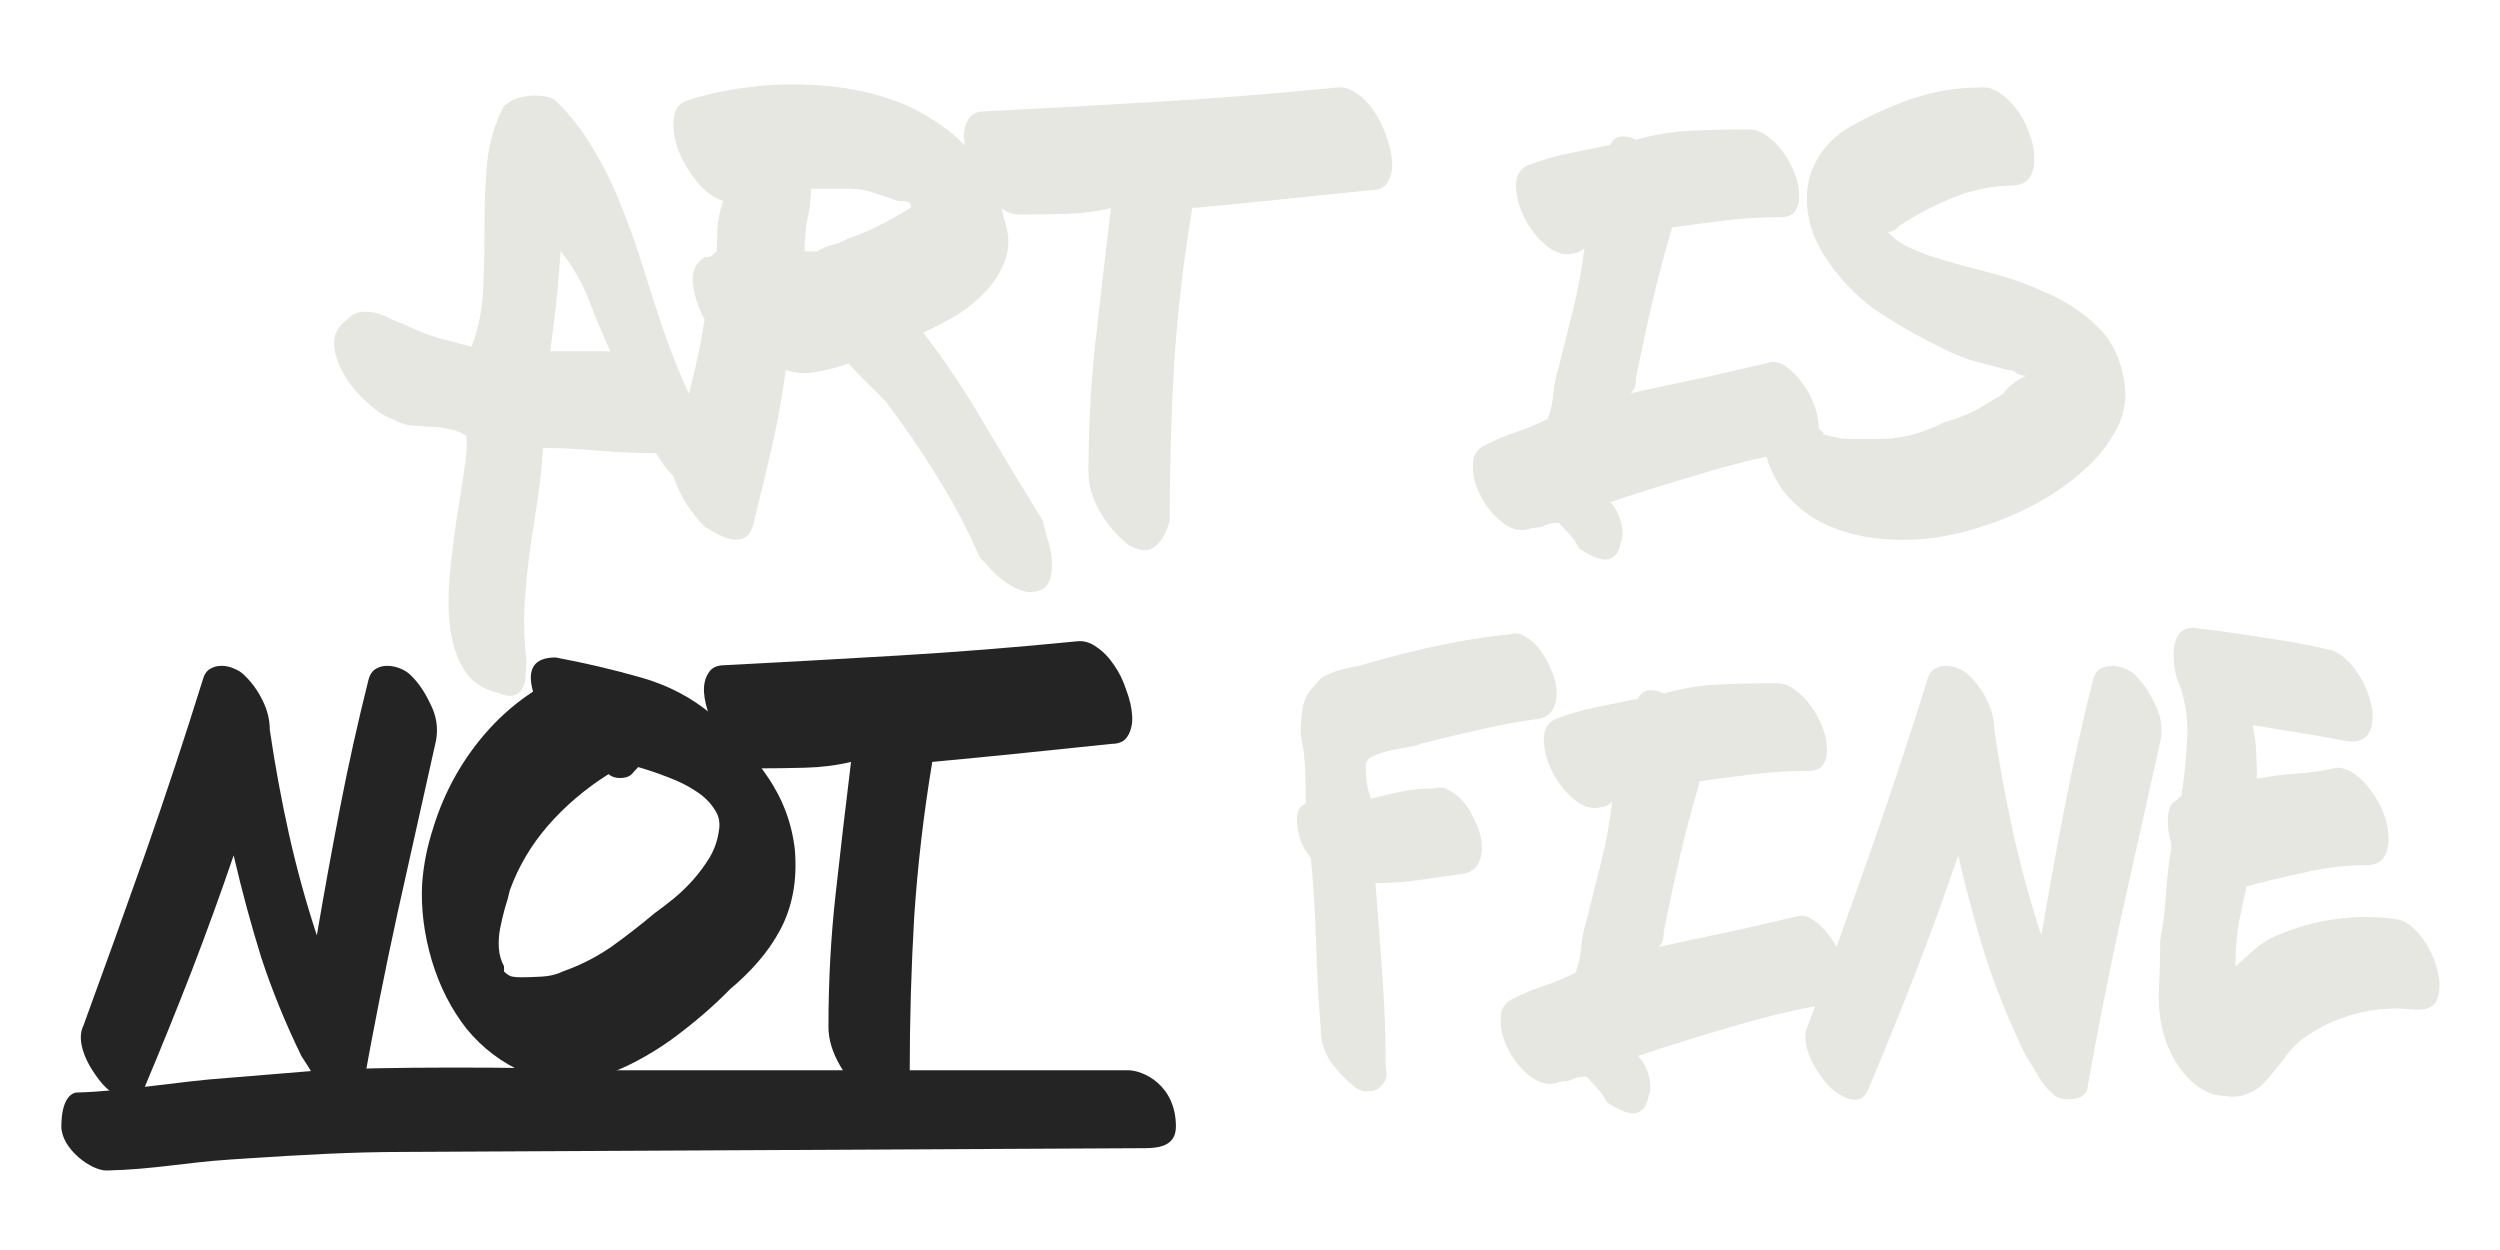
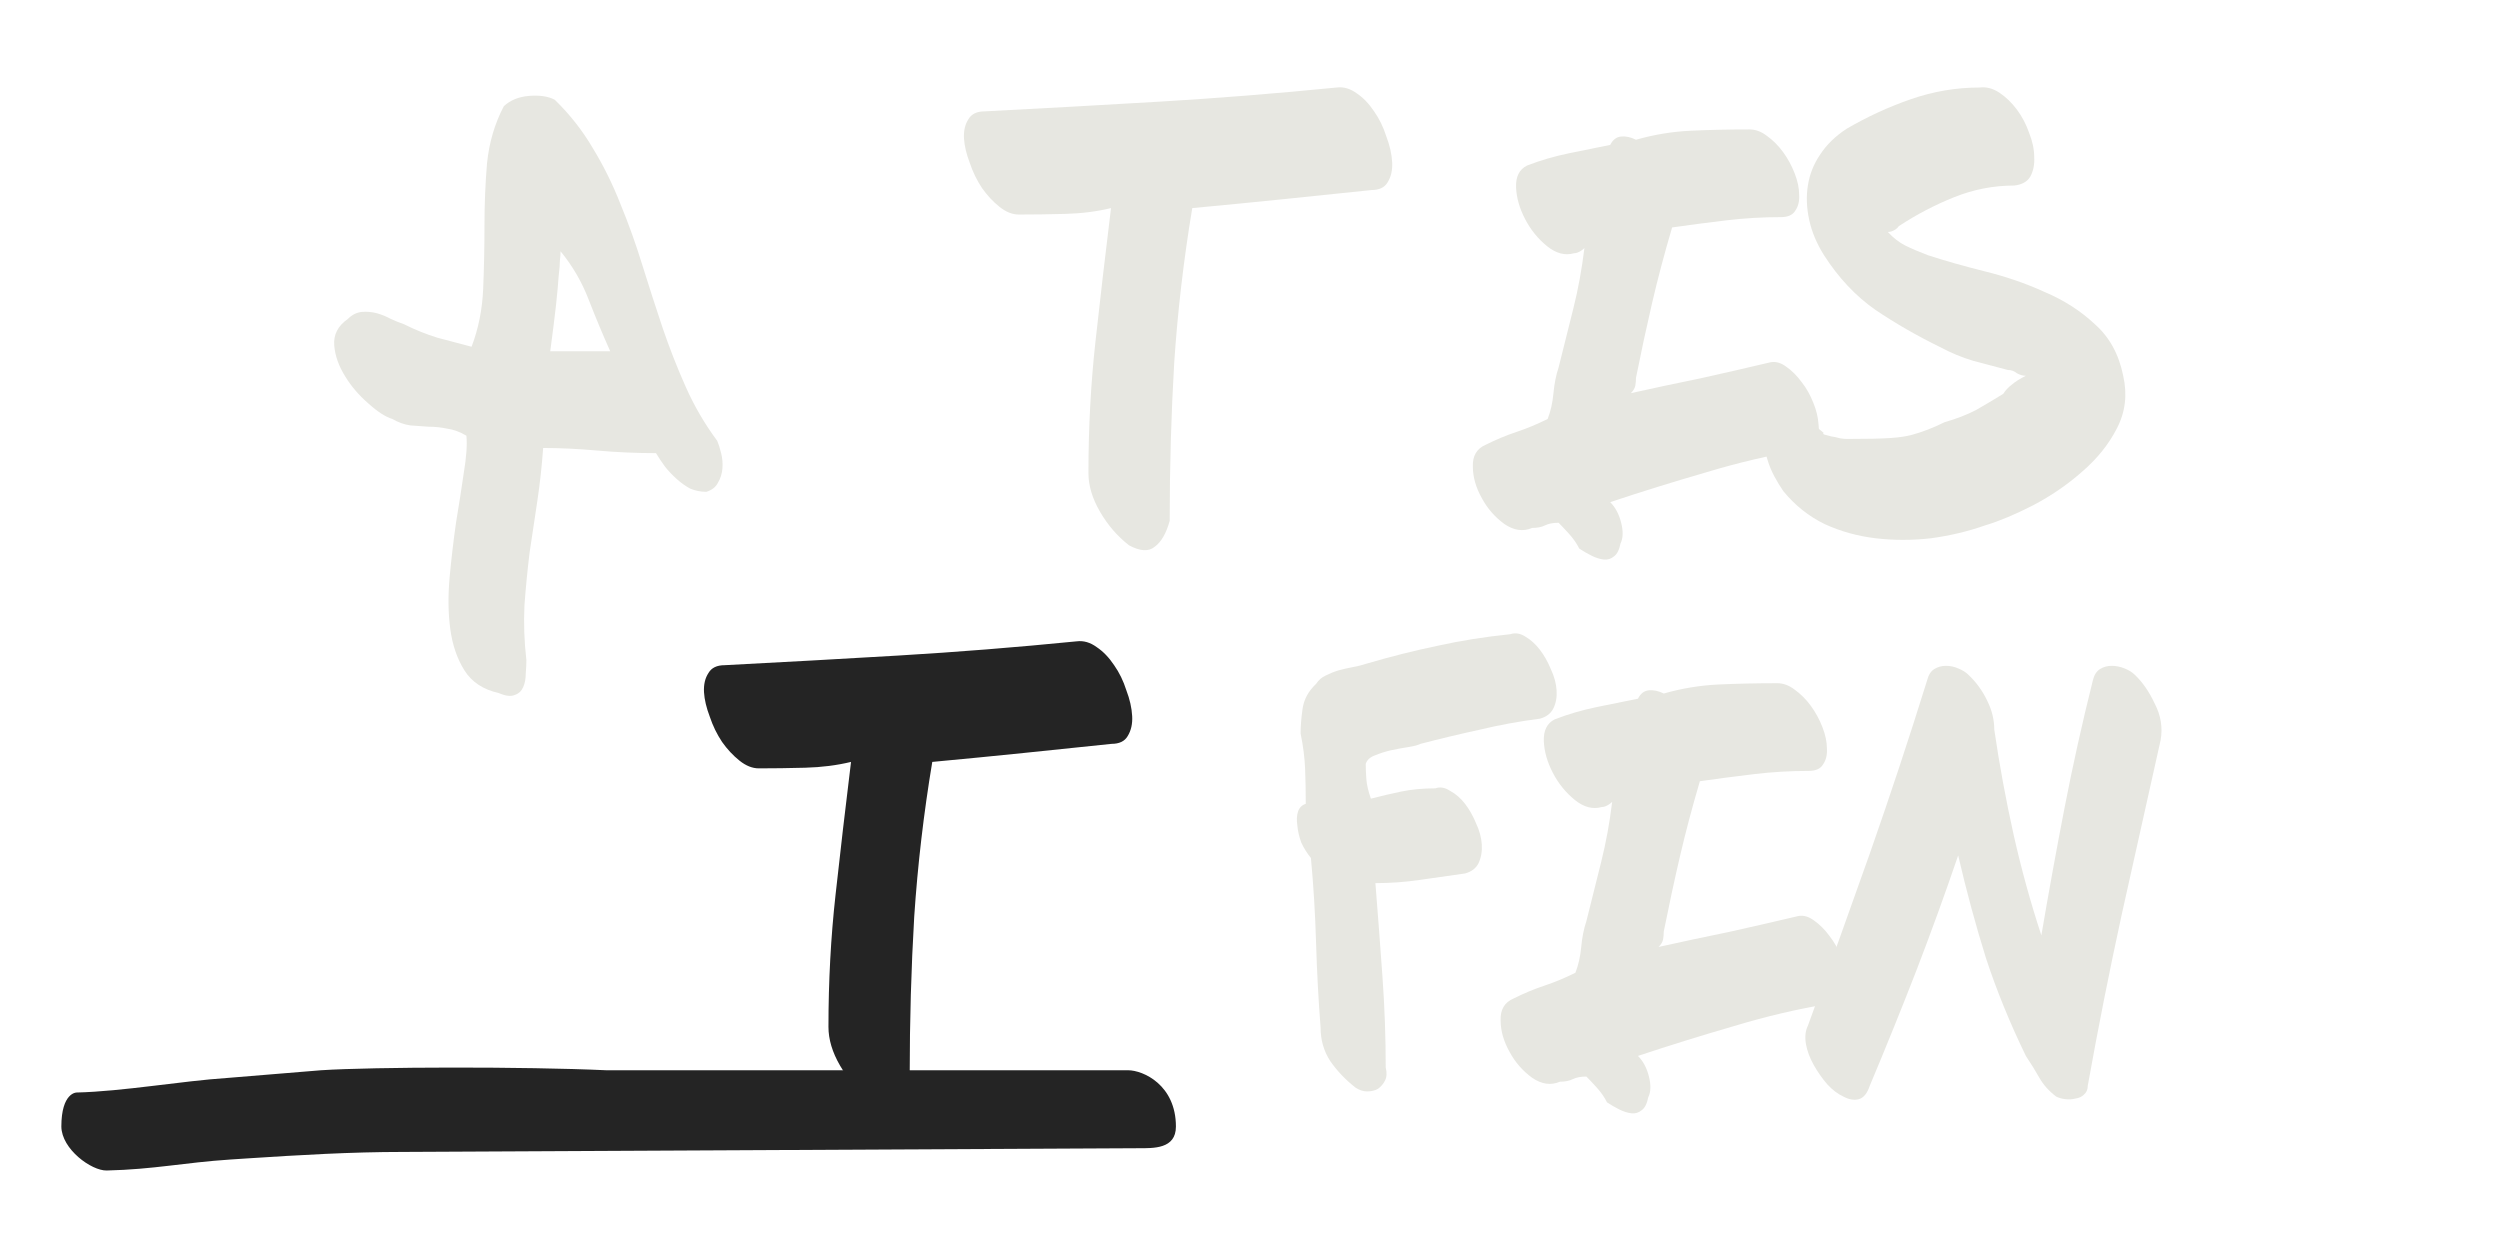
<svg xmlns="http://www.w3.org/2000/svg" fill="none" viewBox="0 0 652 326" height="326" width="652">
-   <path fill="#E7E7E1" d="M625.095 239.735C627.225 240.072 629.299 241.529 631.317 244.108C633.335 246.686 634.737 249.489 635.522 252.516C636.419 255.431 636.475 258.066 635.69 260.42C634.905 262.663 632.775 263.616 629.299 263.279C626.496 262.943 623.469 262.943 620.218 263.279C617.079 263.616 613.996 264.344 610.969 265.466C607.941 266.475 605.083 267.876 602.392 269.67C599.701 271.352 597.515 273.426 595.833 275.892C594.712 277.35 593.591 278.751 592.47 280.097C591.461 281.442 590.339 282.619 589.106 283.628C587.873 284.525 586.528 285.198 585.07 285.646C583.613 286.095 581.987 286.151 580.193 285.814C578.511 285.814 576.886 285.422 575.316 284.637C573.746 283.852 572.289 282.787 570.944 281.442C569.598 280.097 568.421 278.583 567.412 276.901C566.403 275.22 565.562 273.482 564.889 271.688C563.432 267.428 562.815 262.999 563.039 258.402C563.264 253.694 563.376 249.321 563.376 245.285C564.161 241.025 564.665 237.045 564.889 233.345C565.114 229.533 565.562 225.497 566.235 221.236V219.891C565.562 217.761 565.282 215.518 565.394 213.164C565.506 210.81 566.235 209.352 567.58 208.792L568.926 207.446C569.71 202.401 570.215 197.244 570.439 191.974C570.663 186.593 569.71 181.436 567.58 176.503C567.244 175.045 567.02 173.531 566.907 171.962C566.795 170.28 566.907 168.823 567.244 167.589C567.58 166.244 568.197 165.235 569.094 164.562C570.103 163.778 571.504 163.553 573.298 163.89C579.016 164.562 584.622 165.347 590.115 166.244C595.721 167.029 601.271 168.038 606.764 169.271C608.446 169.495 610.016 170.28 611.473 171.626C613.043 172.971 614.388 174.597 615.509 176.503C616.63 178.296 617.471 180.258 618.032 182.389C618.704 184.407 618.929 186.313 618.704 188.106C618.592 189.788 618.032 191.134 617.023 192.143C616.014 193.152 614.444 193.544 612.314 193.32C608.054 192.535 603.905 191.806 599.869 191.134C595.833 190.461 591.685 189.788 587.424 189.115C587.985 191.246 588.321 193.6 588.433 196.179C588.546 198.757 588.602 201.056 588.602 203.074C592.189 202.401 595.721 201.953 599.196 201.728C602.672 201.504 606.092 201 609.455 200.215C611.137 200.215 612.762 200.831 614.332 202.065C615.902 203.186 617.303 204.643 618.536 206.437C619.882 208.231 620.947 210.193 621.732 212.323C622.516 214.453 622.909 216.471 622.909 218.377C623.021 220.283 622.685 221.909 621.9 223.254C621.227 224.6 619.938 225.385 618.032 225.609C612.314 225.609 606.764 226.225 601.383 227.459C596.113 228.58 590.956 229.813 585.911 231.159C585.238 234.073 584.566 237.213 583.893 240.576C583.332 243.827 583.052 247.191 583.052 250.666V252.012C584.509 250.666 586.191 249.153 588.097 247.471C590.115 245.789 592.189 244.556 594.319 243.771C599.14 241.753 604.017 240.408 608.95 239.735C613.996 238.95 619.377 238.95 625.095 239.735Z" />
  <path fill="#E7E7E1" d="M556.771 176.003C558.789 177.909 560.527 180.431 561.984 183.571C563.554 186.598 564.058 189.737 563.498 192.988C560.134 208.124 556.771 223.203 553.407 238.227C550.156 253.138 547.185 268.105 544.494 283.129C544.494 284.138 544.158 284.922 543.485 285.483C542.925 286.043 542.196 286.38 541.299 286.492C540.514 286.716 539.617 286.772 538.608 286.66C537.711 286.548 536.927 286.324 536.254 285.987C534.348 284.53 532.89 282.904 531.881 281.11C530.872 279.317 529.695 277.411 528.35 275.393C524.202 266.872 520.726 258.351 517.923 249.83C515.232 241.198 512.822 232.284 510.692 223.091C507.328 232.957 503.685 242.991 499.761 253.194C495.837 263.284 491.8 273.262 487.652 283.129C486.98 285.147 486.027 286.324 484.793 286.66C483.56 286.996 482.215 286.772 480.757 285.987C479.3 285.315 477.898 284.25 476.553 282.792C475.207 281.223 474.03 279.541 473.021 277.747C472.012 275.953 471.339 274.159 471.003 272.366C470.667 270.46 470.835 268.834 471.508 267.489C477.001 252.465 482.383 237.498 487.652 222.587C492.922 207.563 497.911 192.484 502.62 177.348C502.956 176.003 503.572 175.05 504.469 174.489C505.366 173.929 506.375 173.648 507.497 173.648C508.618 173.648 509.683 173.873 510.692 174.321C511.813 174.77 512.71 175.33 513.382 176.003C515.401 177.909 517.026 180.151 518.26 182.73C519.493 185.196 520.109 187.719 520.109 190.297C521.455 199.491 523.136 208.628 525.155 217.71C527.173 226.679 529.583 235.424 532.386 243.944C534.292 232.733 536.31 221.634 538.44 210.646C540.57 199.659 543.037 188.56 545.84 177.348C546.176 176.003 546.793 175.05 547.69 174.489C548.587 173.929 549.596 173.648 550.717 173.648C551.838 173.648 552.959 173.873 554.08 174.321C555.201 174.77 556.098 175.33 556.771 176.003Z" />
  <path fill="#E7E7E1" d="M469.057 238.89C470.403 238.666 471.748 239.058 473.093 240.067C474.551 241.076 475.896 242.421 477.129 244.103C478.363 245.673 479.372 247.467 480.157 249.485C480.941 251.391 481.39 253.241 481.502 255.034C481.726 256.716 481.502 258.23 480.829 259.575C480.157 260.808 478.923 261.537 477.129 261.761C468.945 263.107 460.593 265.069 452.072 267.647C443.551 270.114 435.255 272.692 427.182 275.383C428.528 276.729 429.481 278.522 430.041 280.765C430.602 283.007 430.546 284.801 429.873 286.146C429.537 287.828 428.976 288.949 428.191 289.51C427.407 290.182 426.51 290.463 425.501 290.351C424.492 290.238 423.426 289.902 422.305 289.341C421.184 288.781 420.119 288.164 419.11 287.492C418.437 286.146 417.54 284.857 416.419 283.624C415.298 282.39 414.401 281.437 413.729 280.765C412.271 280.765 411.094 280.989 410.197 281.437C409.3 281.886 408.179 282.11 406.833 282.11C404.479 283.119 402.069 282.783 399.602 281.101C397.136 279.307 395.174 277.065 393.716 274.374C392.146 271.571 391.362 268.824 391.362 266.134C391.25 263.331 392.371 261.425 394.725 260.416C397.416 259.071 400.107 257.949 402.797 257.052C405.488 256.156 408.179 255.034 410.87 253.689C411.654 251.671 412.159 249.429 412.383 246.962C412.607 244.496 413.056 242.253 413.729 240.235C415.074 234.854 416.363 229.696 417.596 224.763C418.83 219.83 419.783 214.617 420.455 209.123C420.231 209.348 419.951 209.572 419.615 209.796C418.942 210.245 418.325 210.469 417.765 210.469C415.41 211.141 413.056 210.525 410.701 208.619C408.347 206.713 406.441 204.358 404.984 201.556C403.526 198.753 402.741 196.006 402.629 193.315C402.517 190.512 403.47 188.606 405.488 187.597C408.964 186.252 412.607 185.187 416.419 184.402C420.231 183.617 423.819 182.888 427.182 182.216C427.855 180.87 428.808 180.142 430.041 180.03C431.274 179.917 432.564 180.198 433.909 180.87C438.618 179.525 443.383 178.74 448.204 178.516C453.025 178.292 458.126 178.18 463.508 178.18C465.077 178.18 466.591 178.74 468.048 179.861C469.618 180.983 471.019 182.384 472.252 184.066C473.486 185.747 474.495 187.597 475.28 189.615C476.064 191.633 476.457 193.483 476.457 195.165C476.569 196.847 476.233 198.248 475.448 199.369C474.775 200.491 473.542 201.051 471.748 201.051C466.927 201.051 462.162 201.331 457.453 201.892C452.744 202.453 448.036 203.069 443.327 203.742C441.309 210.581 439.571 217.14 438.114 223.418C436.656 229.696 435.255 236.199 433.909 242.926C433.909 243.599 433.853 244.271 433.741 244.944C433.629 245.617 433.236 246.289 432.564 246.962C438.618 245.617 444.672 244.327 450.726 243.094C456.781 241.749 462.891 240.347 469.057 238.89Z" />
  <path fill="#E7E7E1" d="M393.853 165.406C395.198 164.957 396.544 165.182 397.889 166.079C399.235 166.863 400.468 167.985 401.589 169.442C402.71 170.899 403.663 172.581 404.448 174.487C405.345 176.393 405.849 178.243 405.961 180.037C406.074 181.831 405.793 183.4 405.121 184.746C404.448 186.091 403.271 186.988 401.589 187.436C396.32 188.109 391.106 189.062 385.949 190.295C380.792 191.417 375.634 192.65 370.477 193.995C369.804 194.331 368.739 194.612 367.282 194.836C365.824 195.06 364.311 195.341 362.741 195.677C361.284 196.013 359.882 196.462 358.537 197.022C357.304 197.471 356.519 198.199 356.182 199.208C356.182 200.442 356.239 201.787 356.351 203.245C356.463 204.702 356.855 206.384 357.528 208.29C360.106 207.617 362.741 207 365.432 206.44C368.123 205.879 371.094 205.599 374.345 205.599C375.578 205.151 376.868 205.375 378.213 206.272C379.671 207.057 380.96 208.178 382.081 209.635C383.202 211.093 384.155 212.774 384.94 214.68C385.837 216.586 386.341 218.436 386.453 220.23C386.566 222.024 386.285 223.649 385.613 225.107C384.94 226.452 383.763 227.349 382.081 227.798C378.157 228.358 374.233 228.919 370.309 229.479C366.497 230.04 362.629 230.32 358.705 230.32C359.378 238.729 359.994 246.913 360.555 254.873C361.116 262.722 361.396 270.57 361.396 278.418C361.732 279.763 361.676 280.884 361.228 281.781C360.779 282.678 360.163 283.407 359.378 283.967C358.593 284.416 357.64 284.64 356.519 284.64C355.51 284.64 354.501 284.304 353.492 283.631C350.913 281.613 348.727 279.314 346.933 276.736C345.251 274.157 344.41 271.242 344.41 267.991C343.85 260.816 343.457 253.472 343.233 245.96C343.009 238.337 342.561 230.937 341.888 223.762C340.879 222.528 340.038 221.183 339.365 219.725C338.805 218.156 338.468 216.698 338.356 215.353C338.132 213.896 338.188 212.662 338.524 211.653C338.861 210.644 339.533 209.971 340.542 209.635C340.542 206.384 340.486 203.357 340.374 200.554C340.262 197.639 339.87 194.556 339.197 191.304C339.197 189.398 339.365 187.268 339.702 184.914C340.038 182.447 341.215 180.261 343.233 178.355C343.906 177.346 344.747 176.617 345.756 176.169C346.877 175.608 347.998 175.16 349.119 174.824C350.352 174.487 351.586 174.207 352.819 173.983C354.052 173.758 355.173 173.478 356.182 173.142C362.685 171.236 368.907 169.666 374.85 168.433C380.904 167.088 387.238 166.079 393.853 165.406Z" />
  <path fill="#242424" d="M280.808 167.259C282.602 167.035 284.34 167.539 286.021 168.772C287.703 169.893 289.217 171.463 290.562 173.481C291.907 175.387 292.973 177.573 293.757 180.04C294.654 182.394 295.159 184.637 295.271 186.767C295.383 188.785 294.991 190.523 294.094 191.98C293.309 193.325 291.907 193.998 289.889 193.998C282.378 194.783 274.81 195.568 267.186 196.353C259.562 197.137 251.546 197.922 243.138 198.707C240.895 212.161 239.326 225.615 238.429 239.068C237.644 252.41 237.252 266.144 237.252 280.27C236.355 283.522 235.065 285.764 233.384 286.997C231.814 288.343 229.572 288.231 226.657 286.661C223.63 284.307 221.107 281.392 219.089 277.916C217.071 274.441 216.062 271.077 216.062 267.826C216.062 255.942 216.678 244.45 217.912 233.35C219.145 222.139 220.49 210.591 221.948 198.707C218.248 199.604 214.268 200.108 210.008 200.221C205.747 200.333 201.711 200.389 197.899 200.389C196.218 200.389 194.536 199.716 192.854 198.371C191.172 197.025 189.659 195.4 188.313 193.494C186.968 191.476 185.903 189.289 185.118 186.935C184.221 184.581 183.717 182.45 183.605 180.544C183.493 178.526 183.885 176.845 184.782 175.499C185.567 174.154 186.968 173.481 188.986 173.481C204.122 172.696 219.257 171.855 234.393 170.959C249.528 170.062 265 168.828 280.808 167.259Z" />
-   <path fill="#242424" d="M207.296 221.578C207.632 225.726 207.464 229.538 206.792 233.014C206.119 236.489 204.998 239.685 203.428 242.6C201.859 245.515 199.953 248.262 197.71 250.84C195.58 253.307 193.17 255.661 190.479 257.903C185.994 262.5 180.837 266.929 175.007 271.189C169.177 275.337 163.235 278.476 157.181 280.607C149.557 282.513 142.774 282.232 136.832 279.766C130.89 277.187 125.845 273.375 121.696 268.33C117.66 263.173 114.633 257.231 112.615 250.504C110.597 243.665 109.756 236.994 110.093 230.491C110.429 225.67 111.382 220.849 112.952 216.029C114.409 211.208 116.371 206.611 118.838 202.238C121.304 197.866 124.219 193.83 127.583 190.13C131.058 186.318 134.87 183.067 139.018 180.376C137.336 174.434 139.298 171.463 144.904 171.463C152.64 172.92 160.04 174.658 167.103 176.676C174.278 178.694 180.557 182.002 185.938 186.598C191.432 191.307 196.141 196.577 200.065 202.407C204.101 208.237 206.511 214.627 207.296 221.578ZM187.452 216.869C187.9 214.627 187.508 212.665 186.275 210.983C185.153 209.19 183.528 207.62 181.398 206.275C179.38 204.929 177.025 203.752 174.334 202.743C171.756 201.734 169.121 200.837 166.43 200.052L164.749 201.902C164.076 202.575 163.067 202.911 161.721 202.911C160.488 202.911 159.479 202.575 158.694 201.902C152.64 205.714 147.371 210.199 142.886 215.356C138.514 220.401 135.206 226.007 132.964 232.173C132.628 233.743 132.179 235.368 131.619 237.05C131.17 238.732 130.778 240.413 130.441 242.095C130.105 243.777 129.993 245.515 130.105 247.309C130.217 248.99 130.666 250.56 131.45 252.017V253.363C132.235 254.148 132.964 254.596 133.637 254.708C134.309 254.82 135.038 254.876 135.823 254.876C137.393 254.876 139.186 254.82 141.204 254.708C143.335 254.596 145.185 254.148 146.754 253.363C151.239 251.793 155.443 249.663 159.367 246.972C163.291 244.169 167.047 241.254 170.635 238.227C172.204 237.106 173.886 235.817 175.68 234.359C177.586 232.79 179.323 231.108 180.893 229.314C182.463 227.52 183.864 225.614 185.097 223.596C186.331 221.466 187.115 219.224 187.452 216.869Z" />
-   <path fill="#242424" d="M107.017 176.003C109.035 177.909 110.772 180.431 112.23 183.571C113.8 186.598 114.304 189.737 113.743 192.988C110.38 208.124 107.017 223.203 103.653 238.227C100.402 253.138 97.431 268.105 94.74 283.129C94.74 284.138 94.404 284.922 93.731 285.483C93.17 286.043 92.442 286.38 91.545 286.492C90.76 286.716 89.863 286.772 88.854 286.66C87.957 286.548 87.172 286.324 86.499 285.987C84.594 284.53 83.136 282.904 82.127 281.11C81.118 279.317 79.941 277.411 78.596 275.393C74.447 266.872 70.972 258.351 68.169 249.83C65.478 241.198 63.068 232.284 60.937 223.091C57.574 232.957 53.93 242.991 50.006 253.194C46.082 263.284 42.046 273.262 37.898 283.129C37.225 285.147 36.272 286.324 35.039 286.66C33.806 286.996 32.46 286.772 31.003 285.987C29.545 285.315 28.144 284.25 26.798 282.792C25.453 281.223 24.276 279.541 23.267 277.747C22.258 275.953 21.585 274.159 21.249 272.366C20.912 270.46 21.081 268.834 21.753 267.489C27.247 252.465 32.628 237.498 37.898 222.587C43.167 207.563 48.156 192.484 52.865 177.348C53.201 176.003 53.818 175.05 54.715 174.489C55.612 173.929 56.621 173.648 57.742 173.648C58.863 173.648 59.928 173.873 60.937 174.321C62.059 174.77 62.955 175.33 63.628 176.003C65.646 177.909 67.272 180.151 68.505 182.73C69.738 185.196 70.355 187.719 70.355 190.297C71.7 199.491 73.382 208.628 75.4 217.71C77.418 226.679 79.829 235.424 82.632 243.944C84.537 232.733 86.556 221.634 88.686 210.646C90.816 199.659 93.282 188.56 96.085 177.348C96.422 176.003 97.038 175.05 97.935 174.489C98.832 173.929 99.841 173.648 100.962 173.648C102.083 173.648 103.205 173.873 104.326 174.321C105.447 174.77 106.344 175.33 107.017 176.003Z" />
-   <path fill="#E7E7E1" d="M553.73 98.001C554.851 102.934 554.29 107.53 552.048 111.791C549.918 115.939 546.891 119.695 542.967 123.058C539.155 126.422 534.894 129.337 530.186 131.803C525.589 134.158 521.441 135.895 517.741 137.016C513.256 138.586 508.547 139.707 503.614 140.38C498.681 140.94 493.86 140.94 489.152 140.38C484.443 139.819 480.014 138.586 475.866 136.68C471.718 134.662 468.13 131.803 465.103 128.103C464.318 126.982 463.533 125.693 462.749 124.235C461.964 122.778 461.347 121.264 460.899 119.695C460.338 118.013 460.114 116.387 460.226 114.818C460.338 113.136 460.955 111.566 462.076 110.109C462.861 108.539 463.87 107.698 465.103 107.586C466.336 107.362 467.626 107.53 468.971 108.091C470.204 108.651 471.438 109.436 472.671 110.445C473.904 111.454 474.913 112.295 475.698 112.968C475.362 112.968 475.362 113.08 475.698 113.304C476.146 113.416 476.763 113.584 477.548 113.809C478.333 113.921 479.117 114.089 479.902 114.313C480.687 114.425 481.248 114.481 481.584 114.481H490.665C492.908 114.481 495.486 114.145 498.401 113.472C501.316 112.688 504.231 111.566 507.146 110.109C510.285 109.212 513.032 108.147 515.387 106.914C517.741 105.568 520.095 104.167 522.45 102.709C523.01 101.812 523.739 101.028 524.636 100.355C525.533 99.57 526.766 98.785 528.336 98.001C527.551 98.001 526.766 97.776 525.981 97.328C525.309 96.767 524.524 96.487 523.627 96.487C520.712 95.702 517.741 94.917 514.714 94.132C511.687 93.236 508.716 92.002 505.801 90.433C499.859 87.518 494.309 84.323 489.152 80.847C483.994 77.259 479.51 72.494 475.698 66.552C473.792 63.525 472.503 60.442 471.83 57.303C471.157 54.164 471.045 51.193 471.494 48.39C471.942 45.475 473.007 42.784 474.689 40.317C476.371 37.739 478.669 35.496 481.584 33.591C486.965 30.451 492.571 27.873 498.401 25.855C504.231 23.837 510.173 22.828 516.227 22.828C518.021 22.603 519.759 23.052 521.441 24.173C523.122 25.294 524.636 26.752 525.981 28.545C527.327 30.339 528.392 32.357 529.177 34.6C530.074 36.842 530.522 38.972 530.522 40.99C530.634 42.896 530.298 44.578 529.513 46.035C528.728 47.381 527.327 48.166 525.309 48.39C519.927 48.39 514.714 49.399 509.669 51.417C504.623 53.435 499.803 55.958 495.206 58.985C494.982 59.321 494.701 59.601 494.365 59.825C493.692 60.274 493.02 60.498 492.347 60.498C493.804 62.068 495.318 63.245 496.888 64.03C498.457 64.814 500.419 65.655 502.774 66.552C507.258 68.01 512.191 69.411 517.573 70.757C523.066 72.102 528.28 73.896 533.213 76.138C538.258 78.268 542.63 81.071 546.33 84.547C550.142 87.91 552.609 92.395 553.73 98.001Z" />
+   <path fill="#E7E7E1" d="M553.73 98.001C554.851 102.934 554.29 107.53 552.048 111.791C549.918 115.939 546.891 119.695 542.967 123.058C539.155 126.422 534.894 129.337 530.186 131.803C525.589 134.158 521.441 135.895 517.741 137.016C513.256 138.586 508.547 139.707 503.614 140.38C498.681 140.94 493.86 140.94 489.152 140.38C484.443 139.819 480.014 138.586 475.866 136.68C471.718 134.662 468.13 131.803 465.103 128.103C464.318 126.982 463.533 125.693 462.749 124.235C461.964 122.778 461.347 121.264 460.899 119.695C460.338 118.013 460.114 116.387 460.226 114.818C460.338 113.136 460.955 111.566 462.076 110.109C462.861 108.539 463.87 107.698 465.103 107.586C466.336 107.362 467.626 107.53 468.971 108.091C470.204 108.651 471.438 109.436 472.671 110.445C473.904 111.454 474.913 112.295 475.698 112.968C475.362 112.968 475.362 113.08 475.698 113.304C476.146 113.416 476.763 113.584 477.548 113.809C478.333 113.921 479.117 114.089 479.902 114.313C480.687 114.425 481.248 114.481 481.584 114.481C492.908 114.481 495.486 114.145 498.401 113.472C501.316 112.688 504.231 111.566 507.146 110.109C510.285 109.212 513.032 108.147 515.387 106.914C517.741 105.568 520.095 104.167 522.45 102.709C523.01 101.812 523.739 101.028 524.636 100.355C525.533 99.57 526.766 98.785 528.336 98.001C527.551 98.001 526.766 97.776 525.981 97.328C525.309 96.767 524.524 96.487 523.627 96.487C520.712 95.702 517.741 94.917 514.714 94.132C511.687 93.236 508.716 92.002 505.801 90.433C499.859 87.518 494.309 84.323 489.152 80.847C483.994 77.259 479.51 72.494 475.698 66.552C473.792 63.525 472.503 60.442 471.83 57.303C471.157 54.164 471.045 51.193 471.494 48.39C471.942 45.475 473.007 42.784 474.689 40.317C476.371 37.739 478.669 35.496 481.584 33.591C486.965 30.451 492.571 27.873 498.401 25.855C504.231 23.837 510.173 22.828 516.227 22.828C518.021 22.603 519.759 23.052 521.441 24.173C523.122 25.294 524.636 26.752 525.981 28.545C527.327 30.339 528.392 32.357 529.177 34.6C530.074 36.842 530.522 38.972 530.522 40.99C530.634 42.896 530.298 44.578 529.513 46.035C528.728 47.381 527.327 48.166 525.309 48.39C519.927 48.39 514.714 49.399 509.669 51.417C504.623 53.435 499.803 55.958 495.206 58.985C494.982 59.321 494.701 59.601 494.365 59.825C493.692 60.274 493.02 60.498 492.347 60.498C493.804 62.068 495.318 63.245 496.888 64.03C498.457 64.814 500.419 65.655 502.774 66.552C507.258 68.01 512.191 69.411 517.573 70.757C523.066 72.102 528.28 73.896 533.213 76.138C538.258 78.268 542.63 81.071 546.33 84.547C550.142 87.91 552.609 92.395 553.73 98.001Z" />
  <path fill="#E7E7E1" d="M461.818 94.464C463.163 94.24 464.509 94.632 465.854 95.641C467.312 96.65 468.657 97.996 469.89 99.677C471.123 101.247 472.133 103.041 472.917 105.059C473.702 106.965 474.151 108.815 474.263 110.609C474.487 112.29 474.263 113.804 473.59 115.149C472.917 116.383 471.684 117.111 469.89 117.335C461.706 118.681 453.353 120.643 444.833 123.222C436.312 125.688 428.015 128.267 419.943 130.957C421.288 132.303 422.241 134.097 422.802 136.339C423.363 138.581 423.307 140.375 422.634 141.72C422.297 143.402 421.737 144.523 420.952 145.084C420.167 145.757 419.27 146.037 418.261 145.925C417.252 145.813 416.187 145.476 415.066 144.916C413.945 144.355 412.88 143.739 411.871 143.066C411.198 141.72 410.301 140.431 409.18 139.198C408.059 137.965 407.162 137.012 406.489 136.339C405.032 136.339 403.855 136.563 402.958 137.012C402.061 137.46 400.94 137.684 399.594 137.684C397.24 138.693 394.829 138.357 392.363 136.675C389.896 134.881 387.934 132.639 386.477 129.948C384.907 127.146 384.122 124.399 384.122 121.708C384.01 118.905 385.131 116.999 387.486 115.99C390.177 114.645 392.867 113.524 395.558 112.627C398.249 111.73 400.94 110.609 403.63 109.263C404.415 107.245 404.92 105.003 405.144 102.536C405.368 100.07 405.817 97.828 406.489 95.809C407.835 90.428 409.124 85.271 410.357 80.338C411.59 75.404 412.543 70.191 413.216 64.698C412.992 64.922 412.712 65.146 412.375 65.37C411.703 65.819 411.086 66.043 410.525 66.043C408.171 66.716 405.817 66.099 403.462 64.193C401.108 62.287 399.202 59.933 397.744 57.13C396.287 54.327 395.502 51.58 395.39 48.889C395.278 46.087 396.231 44.181 398.249 43.172C401.724 41.826 405.368 40.761 409.18 39.976C412.992 39.191 416.58 38.463 419.943 37.79C420.616 36.445 421.569 35.716 422.802 35.604C424.035 35.492 425.325 35.772 426.67 36.445C431.379 35.099 436.144 34.315 440.965 34.09C445.785 33.866 450.887 33.754 456.268 33.754C457.838 33.754 459.351 34.315 460.809 35.436C462.378 36.557 463.78 37.958 465.013 39.64C466.246 41.322 467.255 43.172 468.04 45.19C468.825 47.208 469.217 49.058 469.217 50.739C469.33 52.421 468.993 53.822 468.208 54.944C467.536 56.065 466.303 56.625 464.509 56.625C459.688 56.625 454.923 56.906 450.214 57.466C445.505 58.027 440.796 58.643 436.088 59.316C434.069 66.155 432.332 72.714 430.874 78.992C429.417 85.271 428.015 91.773 426.67 98.5C426.67 99.173 426.614 99.846 426.502 100.518C426.39 101.191 425.997 101.864 425.325 102.536C431.379 101.191 437.433 99.902 443.487 98.668C449.541 97.323 455.652 95.922 461.818 94.464Z" />
  <path fill="#E7E7E1" d="M348.613 22.823C350.406 22.599 352.144 23.104 353.826 24.337C355.508 25.458 357.021 27.027 358.367 29.046C359.712 30.952 360.777 33.138 361.562 35.604C362.459 37.959 362.963 40.201 363.075 42.331C363.188 44.349 362.795 46.087 361.898 47.544C361.113 48.89 359.712 49.563 357.694 49.563C350.182 50.347 342.614 51.132 334.991 51.917C327.367 52.702 319.351 53.487 310.942 54.271C308.7 67.725 307.13 81.179 306.233 94.633C305.448 107.974 305.056 121.708 305.056 135.835C304.159 139.086 302.87 141.329 301.188 142.562C299.618 143.907 297.376 143.795 294.461 142.225C291.434 139.871 288.911 136.956 286.893 133.481C284.875 130.005 283.866 126.642 283.866 123.39C283.866 111.506 284.483 100.014 285.716 88.915C286.949 77.703 288.295 66.156 289.752 54.271C286.053 55.168 282.072 55.673 277.812 55.785C273.552 55.897 269.516 55.953 265.704 55.953C264.022 55.953 262.34 55.281 260.659 53.935C258.977 52.59 257.463 50.964 256.118 49.058C254.773 47.04 253.707 44.854 252.923 42.499C252.026 40.145 251.521 38.015 251.409 36.109C251.297 34.091 251.689 32.409 252.586 31.064C253.371 29.718 254.773 29.046 256.791 29.046C271.926 28.261 287.062 27.42 302.197 26.523C317.333 25.626 332.804 24.393 348.613 22.823Z" />
-   <path fill="#E7E7E1" d="M271.875 135.668C272.212 136.901 272.604 138.358 273.053 140.04C273.613 141.722 274.006 143.404 274.23 145.085C274.454 146.879 274.398 148.561 274.062 150.13C273.838 151.7 273.109 152.877 271.875 153.662C270.194 154.447 268.568 154.615 266.999 154.167C265.429 153.718 263.915 152.989 262.458 151.98C261 150.971 259.655 149.794 258.422 148.449C257.301 147.215 256.348 146.206 255.563 145.422C252.311 138.022 248.612 131.015 244.463 124.4C240.427 117.785 235.943 111.227 231.01 104.724C229.44 103.042 227.814 101.417 226.133 99.847C224.451 98.165 222.825 96.484 221.256 94.802C218.789 95.699 216.042 96.427 213.015 96.988C210.1 97.549 207.409 97.38 204.943 96.484C204.046 103.098 202.869 109.657 201.411 116.16C199.954 122.55 198.384 129.053 196.702 135.668C196.366 137.686 195.693 139.087 194.684 139.872C193.788 140.545 192.722 140.825 191.489 140.713C190.256 140.601 188.967 140.208 187.621 139.536C186.276 138.863 184.987 138.134 183.753 137.349C182.52 136.116 181.343 134.715 180.222 133.145C178.988 131.463 177.979 129.782 177.195 128.1C176.298 126.306 175.681 124.568 175.345 122.887C175.008 121.093 175.064 119.355 175.513 117.673C177.195 111.955 178.764 106.237 180.222 100.52C181.679 94.802 182.856 89.084 183.753 83.366C182.072 80.115 181.062 77.032 180.726 74.117C180.278 71.09 181.287 68.735 183.753 67.053C184.538 67.053 185.043 66.997 185.267 66.885C185.491 66.773 186.052 66.325 186.949 65.54C186.949 63.858 187.005 61.896 187.117 59.654C187.229 57.299 187.733 54.889 188.63 52.422C186.164 51.638 183.921 50.012 181.903 47.545C179.773 44.967 178.148 42.276 177.026 39.473C175.905 36.558 175.457 33.867 175.681 31.401C175.793 28.822 176.858 27.14 178.876 26.356C183.809 24.674 189.079 23.497 194.684 22.824C200.29 22.039 205.952 21.815 211.67 22.151C217.388 22.376 222.937 23.216 228.319 24.674C233.812 26.131 238.802 28.318 243.286 31.233C247.883 34.035 251.807 37.623 255.058 41.996C258.31 46.256 260.608 51.357 261.953 57.299C263.187 60.999 263.299 64.363 262.29 67.39C261.281 70.417 259.655 73.164 257.413 75.63C255.17 78.097 252.536 80.283 249.509 82.189C246.482 83.983 243.566 85.496 240.764 86.73C246.481 94.129 251.807 102.089 256.74 110.61C261.785 119.131 266.83 127.483 271.875 135.668ZM211.502 49.227C211.502 51.694 211.221 54.216 210.661 56.795C210.1 59.373 209.82 62.288 209.82 65.54H213.015C214.697 64.643 216.042 64.082 217.051 63.858C218.172 63.634 219.574 63.073 221.256 62.176C223.722 61.392 226.413 60.27 229.328 58.813C232.355 57.243 235.102 55.674 237.568 54.104C237.568 53.207 237.232 52.703 236.559 52.59C235.887 52.478 235.102 52.422 234.205 52.422C231.738 51.525 229.552 50.797 227.646 50.236C225.852 49.563 223.722 49.227 221.256 49.227H211.502Z" />
  <path fill="#E7E7E1" d="M187.061 114.983C187.397 115.768 187.734 116.833 188.07 118.178C188.406 119.523 188.518 120.869 188.406 122.214C188.294 123.56 187.902 124.793 187.229 125.914C186.668 127.035 185.659 127.82 184.202 128.268C182.744 128.268 181.343 127.988 179.998 127.427C178.764 126.755 177.587 125.914 176.466 124.905C175.345 123.896 174.336 122.831 173.439 121.71C172.542 120.476 171.757 119.299 171.084 118.178C165.927 118.178 160.826 117.954 155.781 117.505C150.736 117.057 146.027 116.833 141.654 116.833C141.318 121.541 140.814 126.138 140.141 130.623C139.468 135.107 138.795 139.592 138.123 144.077C137.562 148.673 137.114 153.27 136.777 157.867C136.553 162.575 136.721 167.34 137.282 172.161C137.282 173.17 137.226 174.348 137.114 175.693C137.114 177.038 136.889 178.215 136.441 179.225C135.993 180.234 135.264 180.906 134.255 181.243C133.246 181.691 131.844 181.523 130.05 180.738C126.014 179.841 123.043 177.879 121.137 174.852C119.231 171.825 117.998 168.237 117.438 164.089C116.877 159.941 116.821 155.4 117.269 150.467C117.718 145.646 118.278 140.881 118.951 136.172C119.736 131.464 120.409 127.147 120.969 123.223C121.642 119.187 121.866 115.992 121.642 113.637C119.96 112.628 118.278 112.012 116.597 111.787C115.027 111.451 113.401 111.283 111.72 111.283C110.15 111.171 108.58 111.059 107.011 110.947C105.441 110.722 103.872 110.162 102.302 109.265C100.508 108.704 98.434 107.359 96.08 105.229C93.613 103.099 91.595 100.744 90.025 98.165C88.344 95.475 87.391 92.784 87.167 90.093C86.942 87.29 88.12 84.992 90.698 83.198C91.819 82.077 93.053 81.46 94.398 81.348C95.631 81.236 96.921 81.348 98.266 81.685C99.499 82.021 100.732 82.525 101.966 83.198C103.199 83.759 104.32 84.207 105.329 84.544C108.244 86.001 111.159 87.178 114.074 88.075C116.989 88.86 119.96 89.645 122.987 90.43C124.781 85.721 125.79 80.676 126.014 75.294C126.239 69.8 126.351 64.307 126.351 58.813C126.351 53.208 126.575 47.77 127.023 42.501C127.584 37.119 129.041 32.186 131.396 27.701C133.078 26.132 135.264 25.235 137.955 25.011C140.757 24.786 143 25.123 144.681 26.02C148.605 29.832 151.913 34.036 154.604 38.633C157.406 43.229 159.817 48.106 161.835 53.264C163.965 58.421 165.871 63.746 167.553 69.24C169.235 74.621 170.972 80.003 172.766 85.384C174.56 90.654 176.578 95.811 178.82 100.856C181.063 105.901 183.81 110.61 187.061 114.983ZM159.144 91.607C157.238 87.347 155.388 82.918 153.595 78.321C151.801 73.612 149.334 69.352 146.195 65.54C146.195 66.213 146.139 66.998 146.027 67.894C146.027 68.791 145.915 70.193 145.69 72.099C145.578 73.893 145.354 76.359 145.018 79.498C144.681 82.525 144.177 86.562 143.504 91.607H159.144Z" />
  <path fill="#242424" d="M60.095 302.402C47.943 303.203 40.156 304.983 27.838 305.267C23.843 305.359 16.062 299.694 16 293.811C16.001 284.929 19.947 284.929 19.947 284.929C32.041 284.651 47.274 281.919 59.453 281.116C60.91 281.02 82.278 279.215 83.738 279.12C97.363 278.23 137.007 278.149 158.051 279.12L294.184 279.121C298.179 279.121 306.679 282.992 306.679 293.811C306.679 299.694 300.809 299.456 296.814 299.456L105.075 300.424C91.575 300.424 78.092 301.224 64.469 302.114C63.013 302.209 61.555 302.305 60.095 302.402Z" clip-rule="evenodd" fill-rule="evenodd" />
</svg>